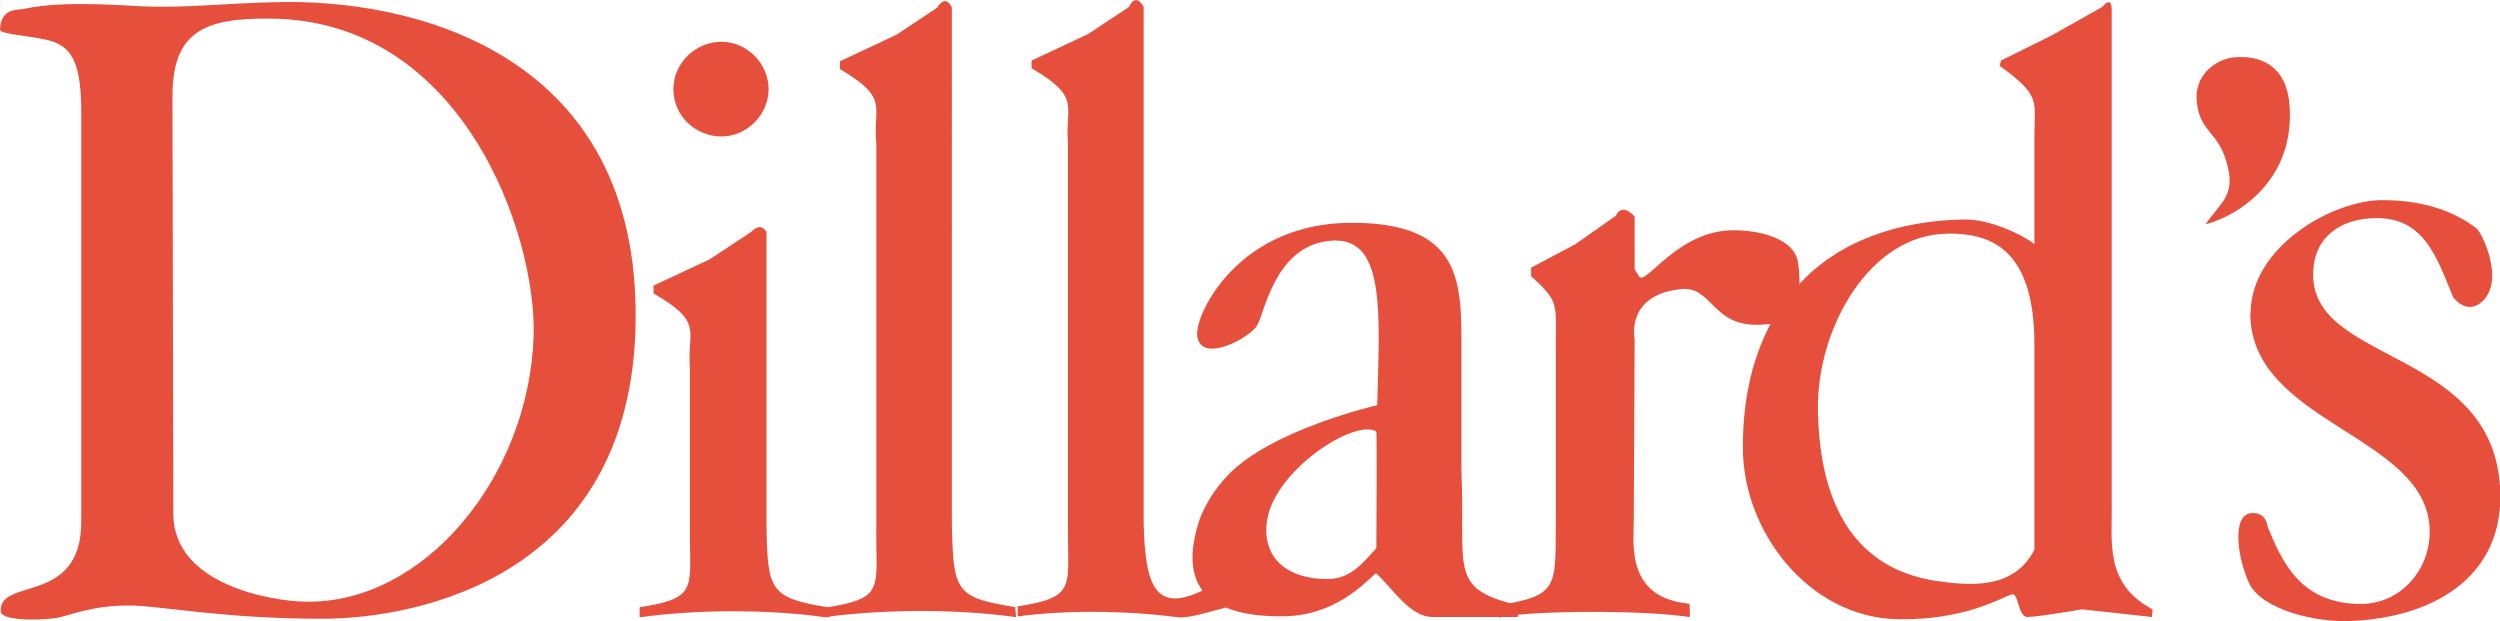
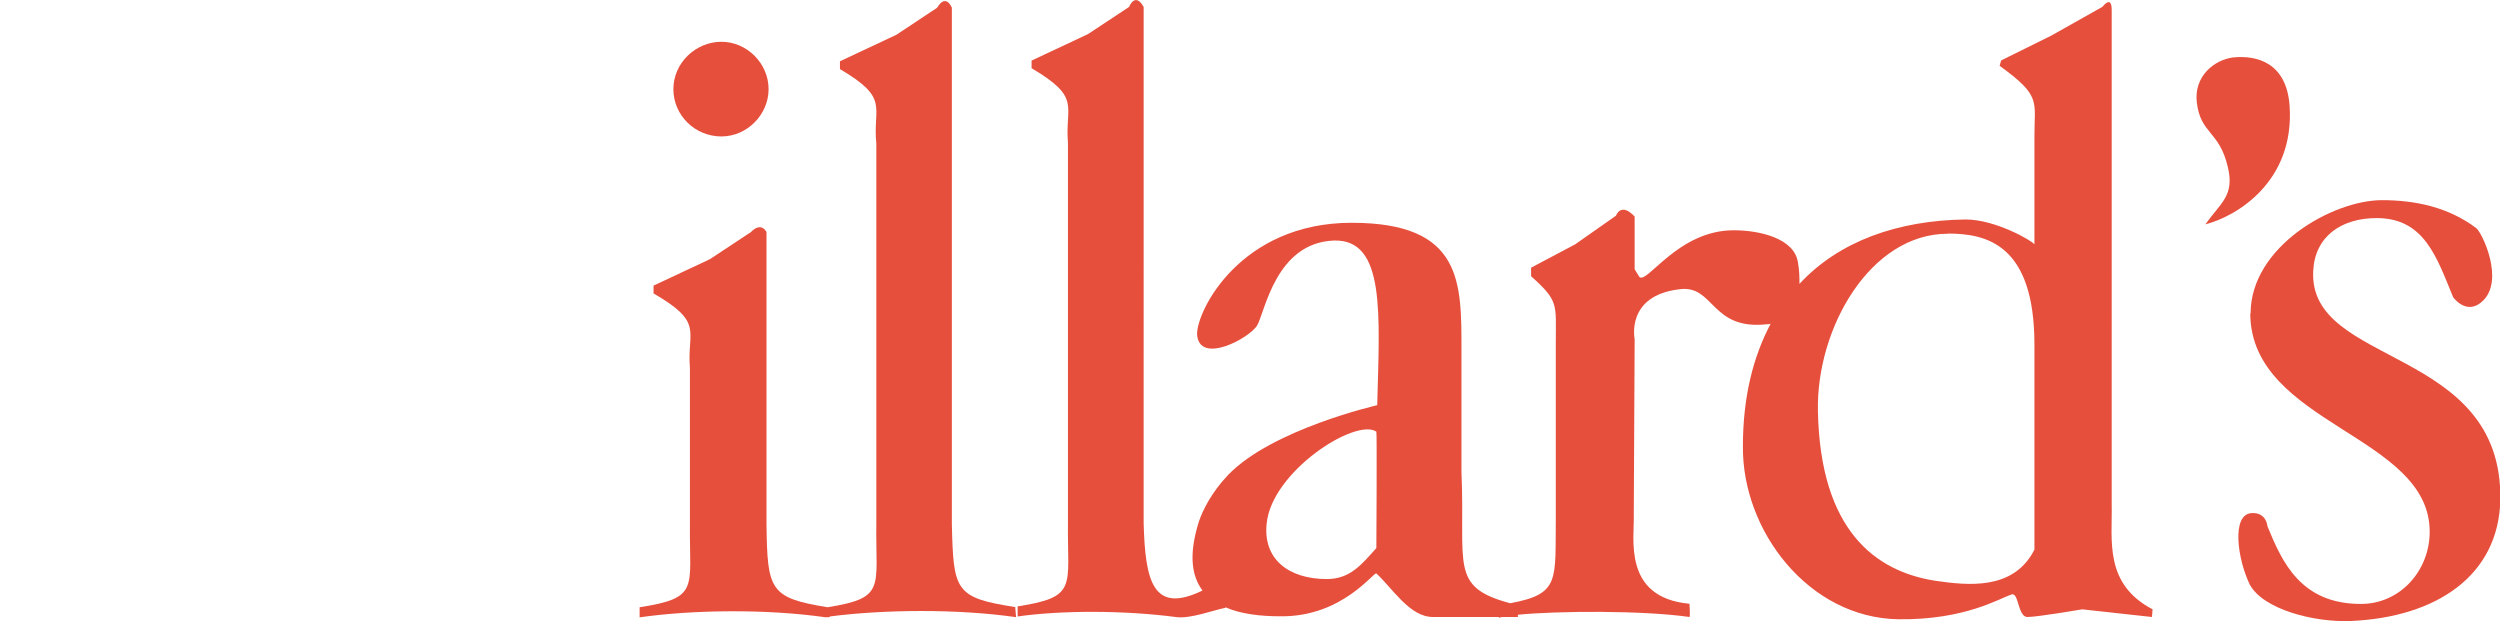
<svg xmlns="http://www.w3.org/2000/svg" id="Layer_2" data-name="Layer 2" viewBox="0 0 143.64 35.69">
  <defs>
    <style>
      .cls-1 {
        fill: none;
      }

      .cls-1, .cls-2 {
        stroke-width: 0px;
      }

      .cls-2 {
        fill: #e74f3d;
      }
    </style>
  </defs>
  <g id="Layer_2-2" data-name="Layer 2">
    <g>
      <path class="cls-1" d="M17.51,34.57c6.8.18,12.88-7.09,13.15-15.26.18-5.84-4.09-18.2-15.15-18.24-3.78-.05-5.6.76-5.6,4.46l.05,24.09c.09,3.97,5.6,4.91,7.55,4.95Z" />
      <path class="cls-1" d="M111.21,33.36c1.82.26,4.49.58,5.69-1.79v-11.78c0-5.75-2.75-6.38-4.97-6.38-4.44,0-7.55,5.4-7.46,10.17.13,6.87,3.29,9.23,6.75,9.77Z" />
      <path class="cls-1" d="M76.24,33.27c1.33,0,2-.85,2.84-1.78,0,0,.04-6.65,0-6.69-1.2-.8-5.99,2.27-6.3,5.26-.22,2.05,1.24,3.21,3.46,3.21Z" />
      <path class="cls-2" d="M67.62,35.46c.8.09,2.09-.4,2.8-.54l-.04-.04c.89.4,2.04.53,3.2.53,3.55.04,5.37-2.59,5.5-2.46.93.85,1.91,2.5,3.25,2.5h3.77l.05.05s.09-.05.13-.05h.93v-.13c2.22-.22,7.15-.26,9.86.13.05,0,0-.76,0-.76-3.87-.36-3.15-3.79-3.2-5.13l.05-10.08s-.53-2.5,2.58-2.86c2-.27,1.78,2.37,5.02,2.01.09,0,.18,0,.22-.04-1.02,1.92-1.6,4.24-1.6,7.05-.05,4.86,3.78,9.86,8.93,9.94,3.82.05,5.82-1.2,6.49-1.42.44-.18.36,1.29.93,1.29s3.15-.44,3.15-.44l4,.44.04-.44c-2.8-1.47-2.31-3.97-2.35-6.02V.57c0-.89-.53-.18-.53-.18l-2.93,1.65-2.89,1.43-.09.31c2.4,1.74,2,2.01,2,4.01v6.25c-.09-.18-2.22-1.43-3.95-1.43-3.91.05-7.28,1.25-9.55,3.7,0-.36,0-.76-.09-1.25-.22-1.38-2.22-1.83-3.69-1.83-3.2,0-4.98,3.12-5.42,2.68l-.27-.44v-3.03c-.8-.85-1.07-.05-1.07-.05l-2.35,1.65-2.53,1.34v.49c1.6,1.43,1.42,1.61,1.42,3.75v10.04c-.04,3.7.27,4.46-2.62,5-3.51-.94-2.57-2.19-2.8-7.54v-6.96c0-3.92.09-7.36-6.31-7.36s-8.92,5.08-8.88,6.42c.13,1.78,3.07.18,3.46-.54.45-.8,1.07-4.73,4.4-4.86,2.98-.09,2.62,4.24,2.49,9.46,0,0-6.04,1.38-8.57,4.01-.93.98-1.46,2.01-1.69,2.72-.58,1.87-.4,3.08.22,3.92-2.85,1.38-3.29-.54-3.38-3.88V.4c-.49-.89-.84,0-.84,0l-2.36,1.56-3.24,1.52v.44c2.89,1.7,1.91,2.14,2.09,4.28v21.86c-.04,3.66.58,4.24-2.89,4.78v.58c2.53-.36,6.13-.36,9.15.04ZM111.92,13.42c2.22,0,4.97.62,4.97,6.38v11.78c-1.2,2.37-3.86,2.05-5.69,1.79-3.46-.54-6.62-2.9-6.75-9.77-.09-4.77,3.02-10.17,7.46-10.17ZM72.78,30.06c.31-2.99,5.11-6.06,6.3-5.26.04.04,0,6.69,0,6.69-.84.94-1.51,1.78-2.84,1.78-2.22,0-3.69-1.16-3.46-3.21Z" />
      <path class="cls-2" d="M128,9.59c.4,1.65-.4,2.05-1.29,3.3,1.78-.45,5.15-2.45,4.84-6.83-.18-2.45-1.87-2.9-3.24-2.76-1.07.13-2.27,1.07-2.09,2.59.22,1.83,1.29,1.61,1.78,3.7Z" />
-       <path class="cls-2" d="M3.07,2.4c1.06.4,1.6,1.25,1.6,4.06v23.51c0,4.86-4.8,3.17-4.62,5.18.05.58,2.75.49,3.42.31,1.38-.4,2.35-.67,3.91-.67,1.86,0,5.29.76,11.15.76,5.38,0,18.22-2.37,17.99-17.84C36.3,2.94,23.59-.14,15.68.13c-2.62.05-5.16.36-7.78.22C2.93.04,1.91.44,1.24.53.89.57.05.53,0,1.69c-.05.31,2.04.36,3.07.71ZM15.51,1.07c11.06.05,15.33,12.4,15.15,18.24-.27,8.16-6.36,15.43-13.15,15.26-1.96-.04-7.46-.98-7.55-4.95l-.05-24.09c0-3.7,1.82-4.5,5.6-4.46Z" />
      <path class="cls-2" d="M41.45,7.84c1.47,0,2.71-1.25,2.71-2.72s-1.24-2.72-2.71-2.72-2.76,1.21-2.76,2.72,1.24,2.72,2.76,2.72Z" />
      <path class="cls-2" d="M47.45,35.46h.22v-.04c3.11-.4,7.29-.45,10.71.04l-.05-.58c-3.47-.54-3.55-.94-3.64-4.78V.44c-.4-.85-.84,0-.84,0l-2.35,1.56-3.24,1.52v.45c2.89,1.7,1.87,2.14,2.09,4.28v21.86c-.05,3.66.58,4.24-2.8,4.78-3.33-.54-3.46-.98-3.51-4.78V13.33c-.36-.62-.89,0-.89,0l-2.36,1.56-3.24,1.52v.45c2.93,1.69,1.91,2.14,2.09,4.28v8.97c-.04,3.7.58,4.24-2.89,4.78v.58c3.07-.44,7.29-.49,10.71,0Z" />
      <path class="cls-2" d="M129.29,18.02c.05,6.38,10.31,6.96,10.31,12.53,0,2.23-1.69,4.15-3.95,4.15-3.46,0-4.53-2.41-5.37-4.46,0,0-.05-.8-.89-.76-1.2.04-.84,2.63-.13,4.1.76,1.43,3.69,2.19,5.82,2.1,4.89-.22,8.48-2.59,8.58-6.96.13-8.87-11.06-7.63-10.75-13.16.09-1.96,1.6-3.03,3.64-3.03,2.76,0,3.46,2.28,4.4,4.55,0,0,.8,1.12,1.73.18,1.2-1.2-.04-3.84-.4-4.15-1.6-1.21-3.51-1.61-5.42-1.61-2.85,0-7.55,2.68-7.55,6.51Z" />
    </g>
  </g>
</svg>